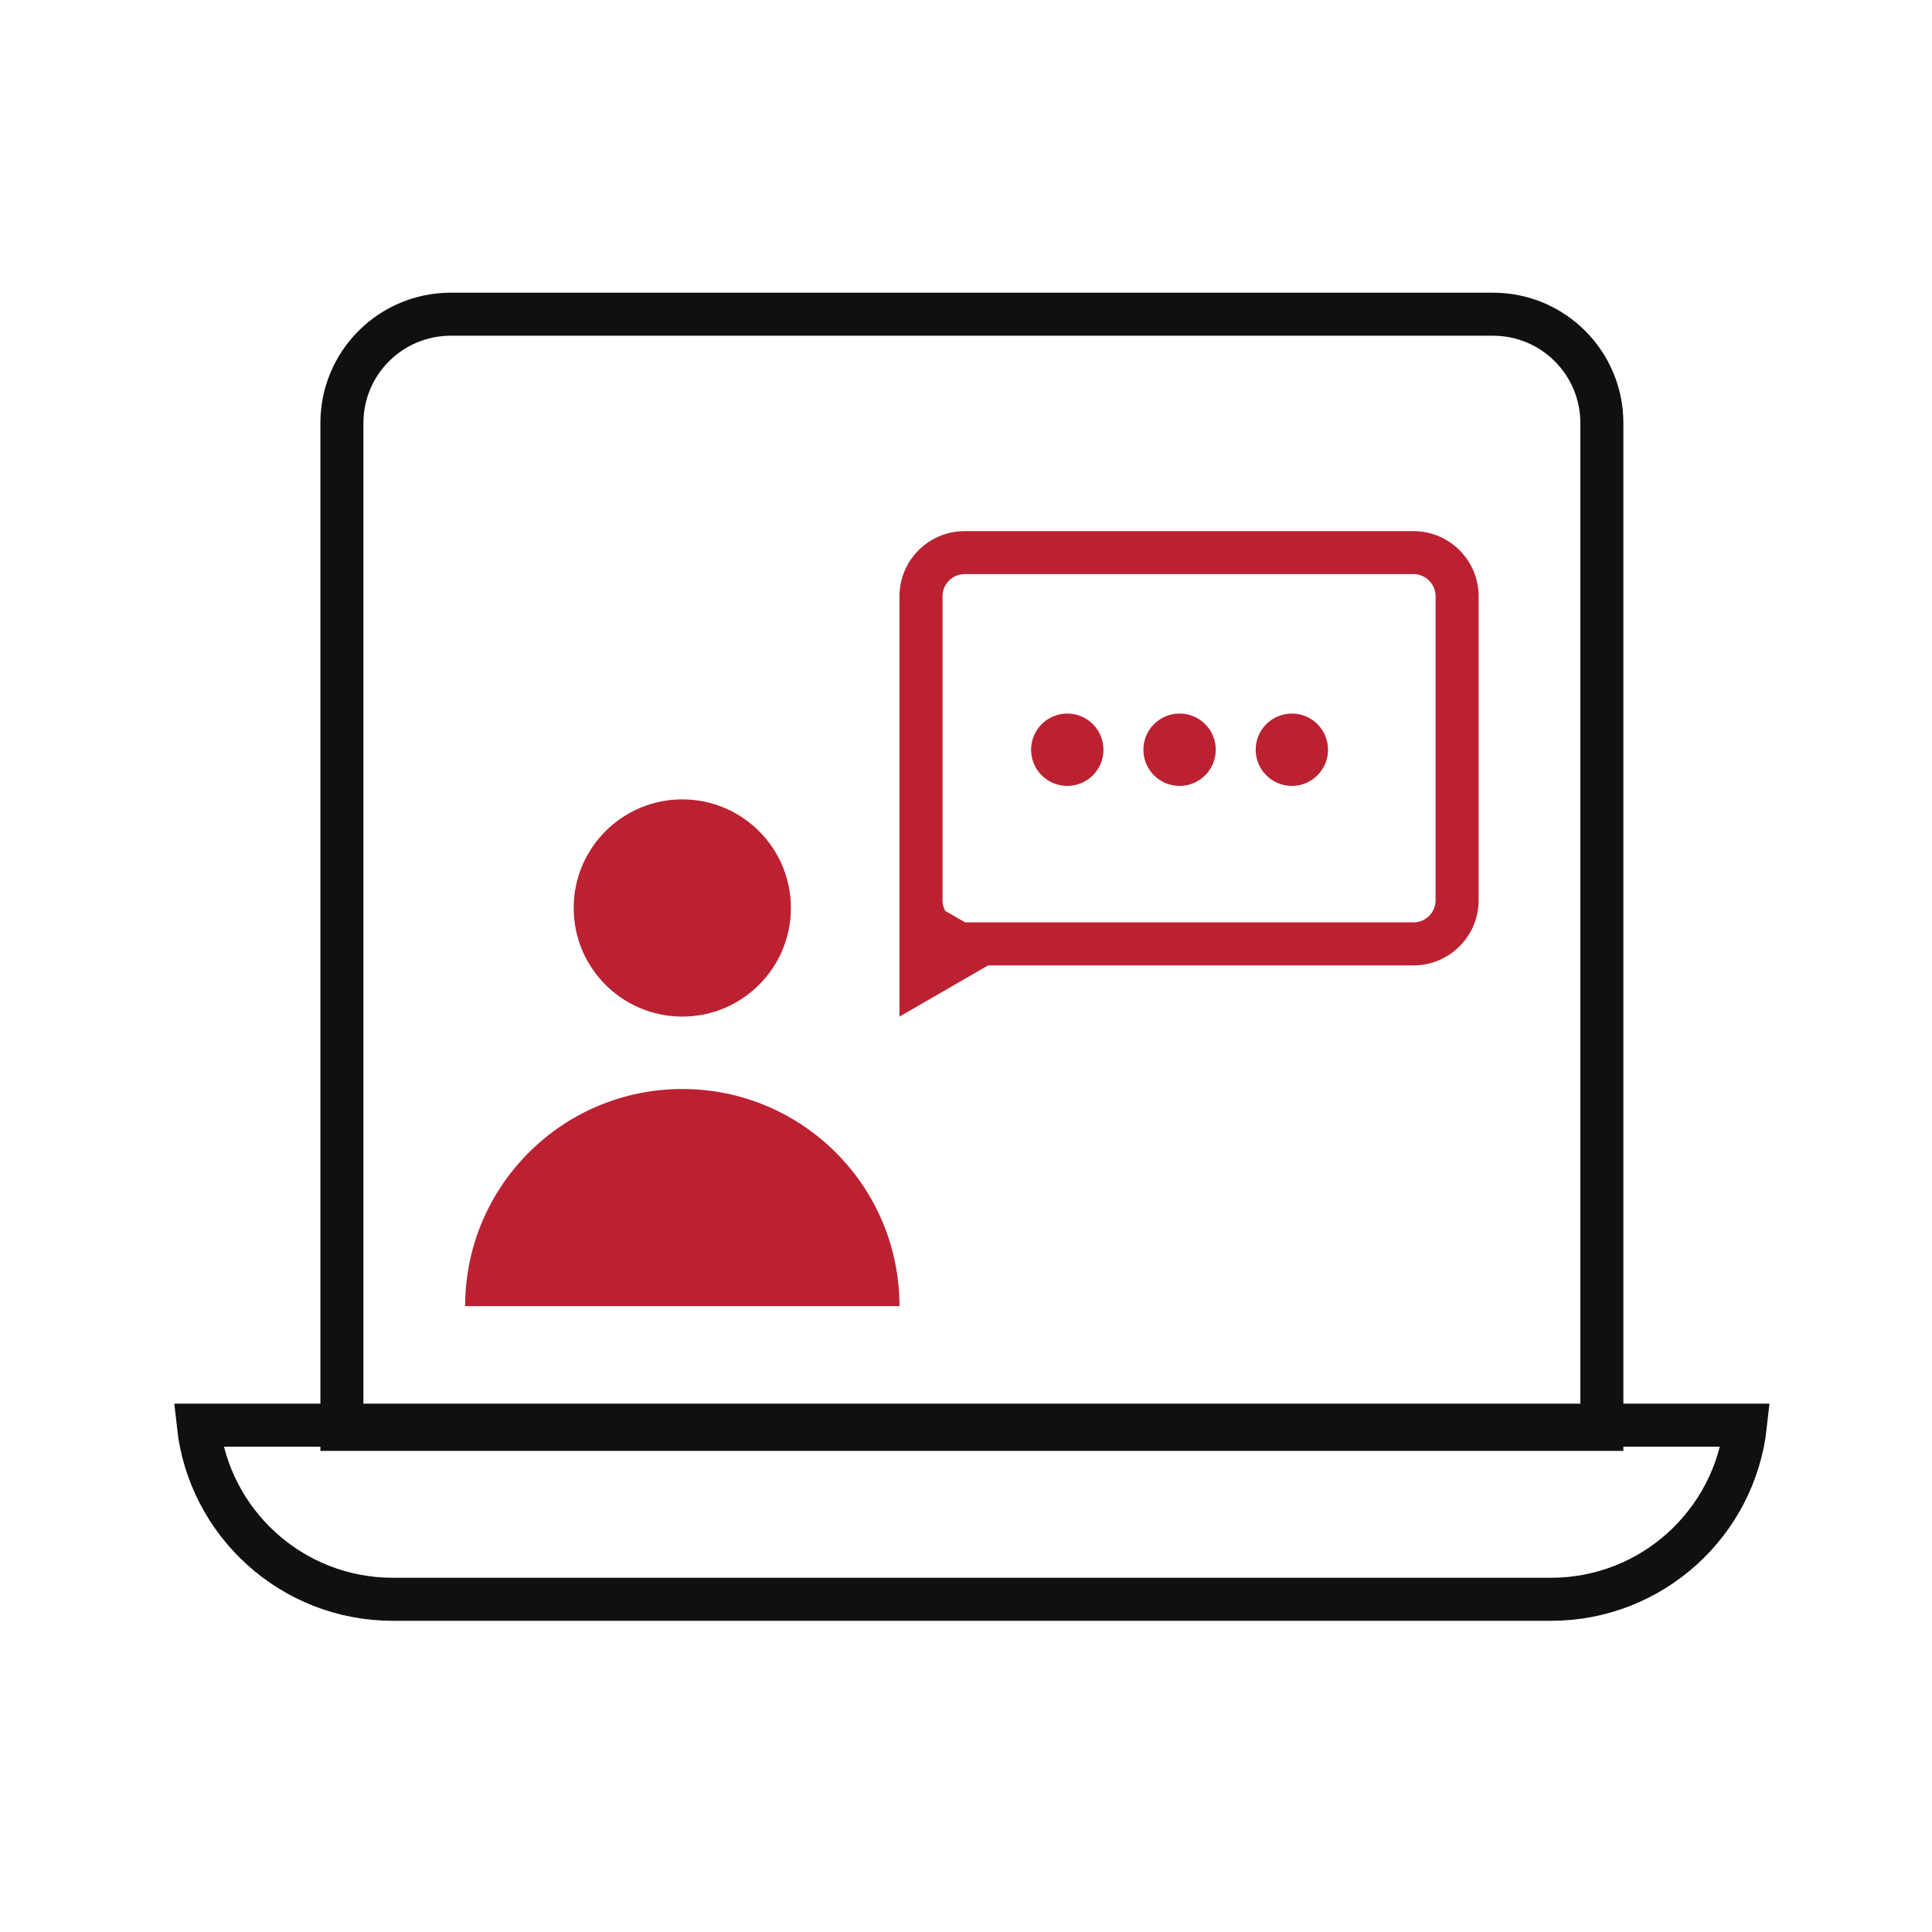
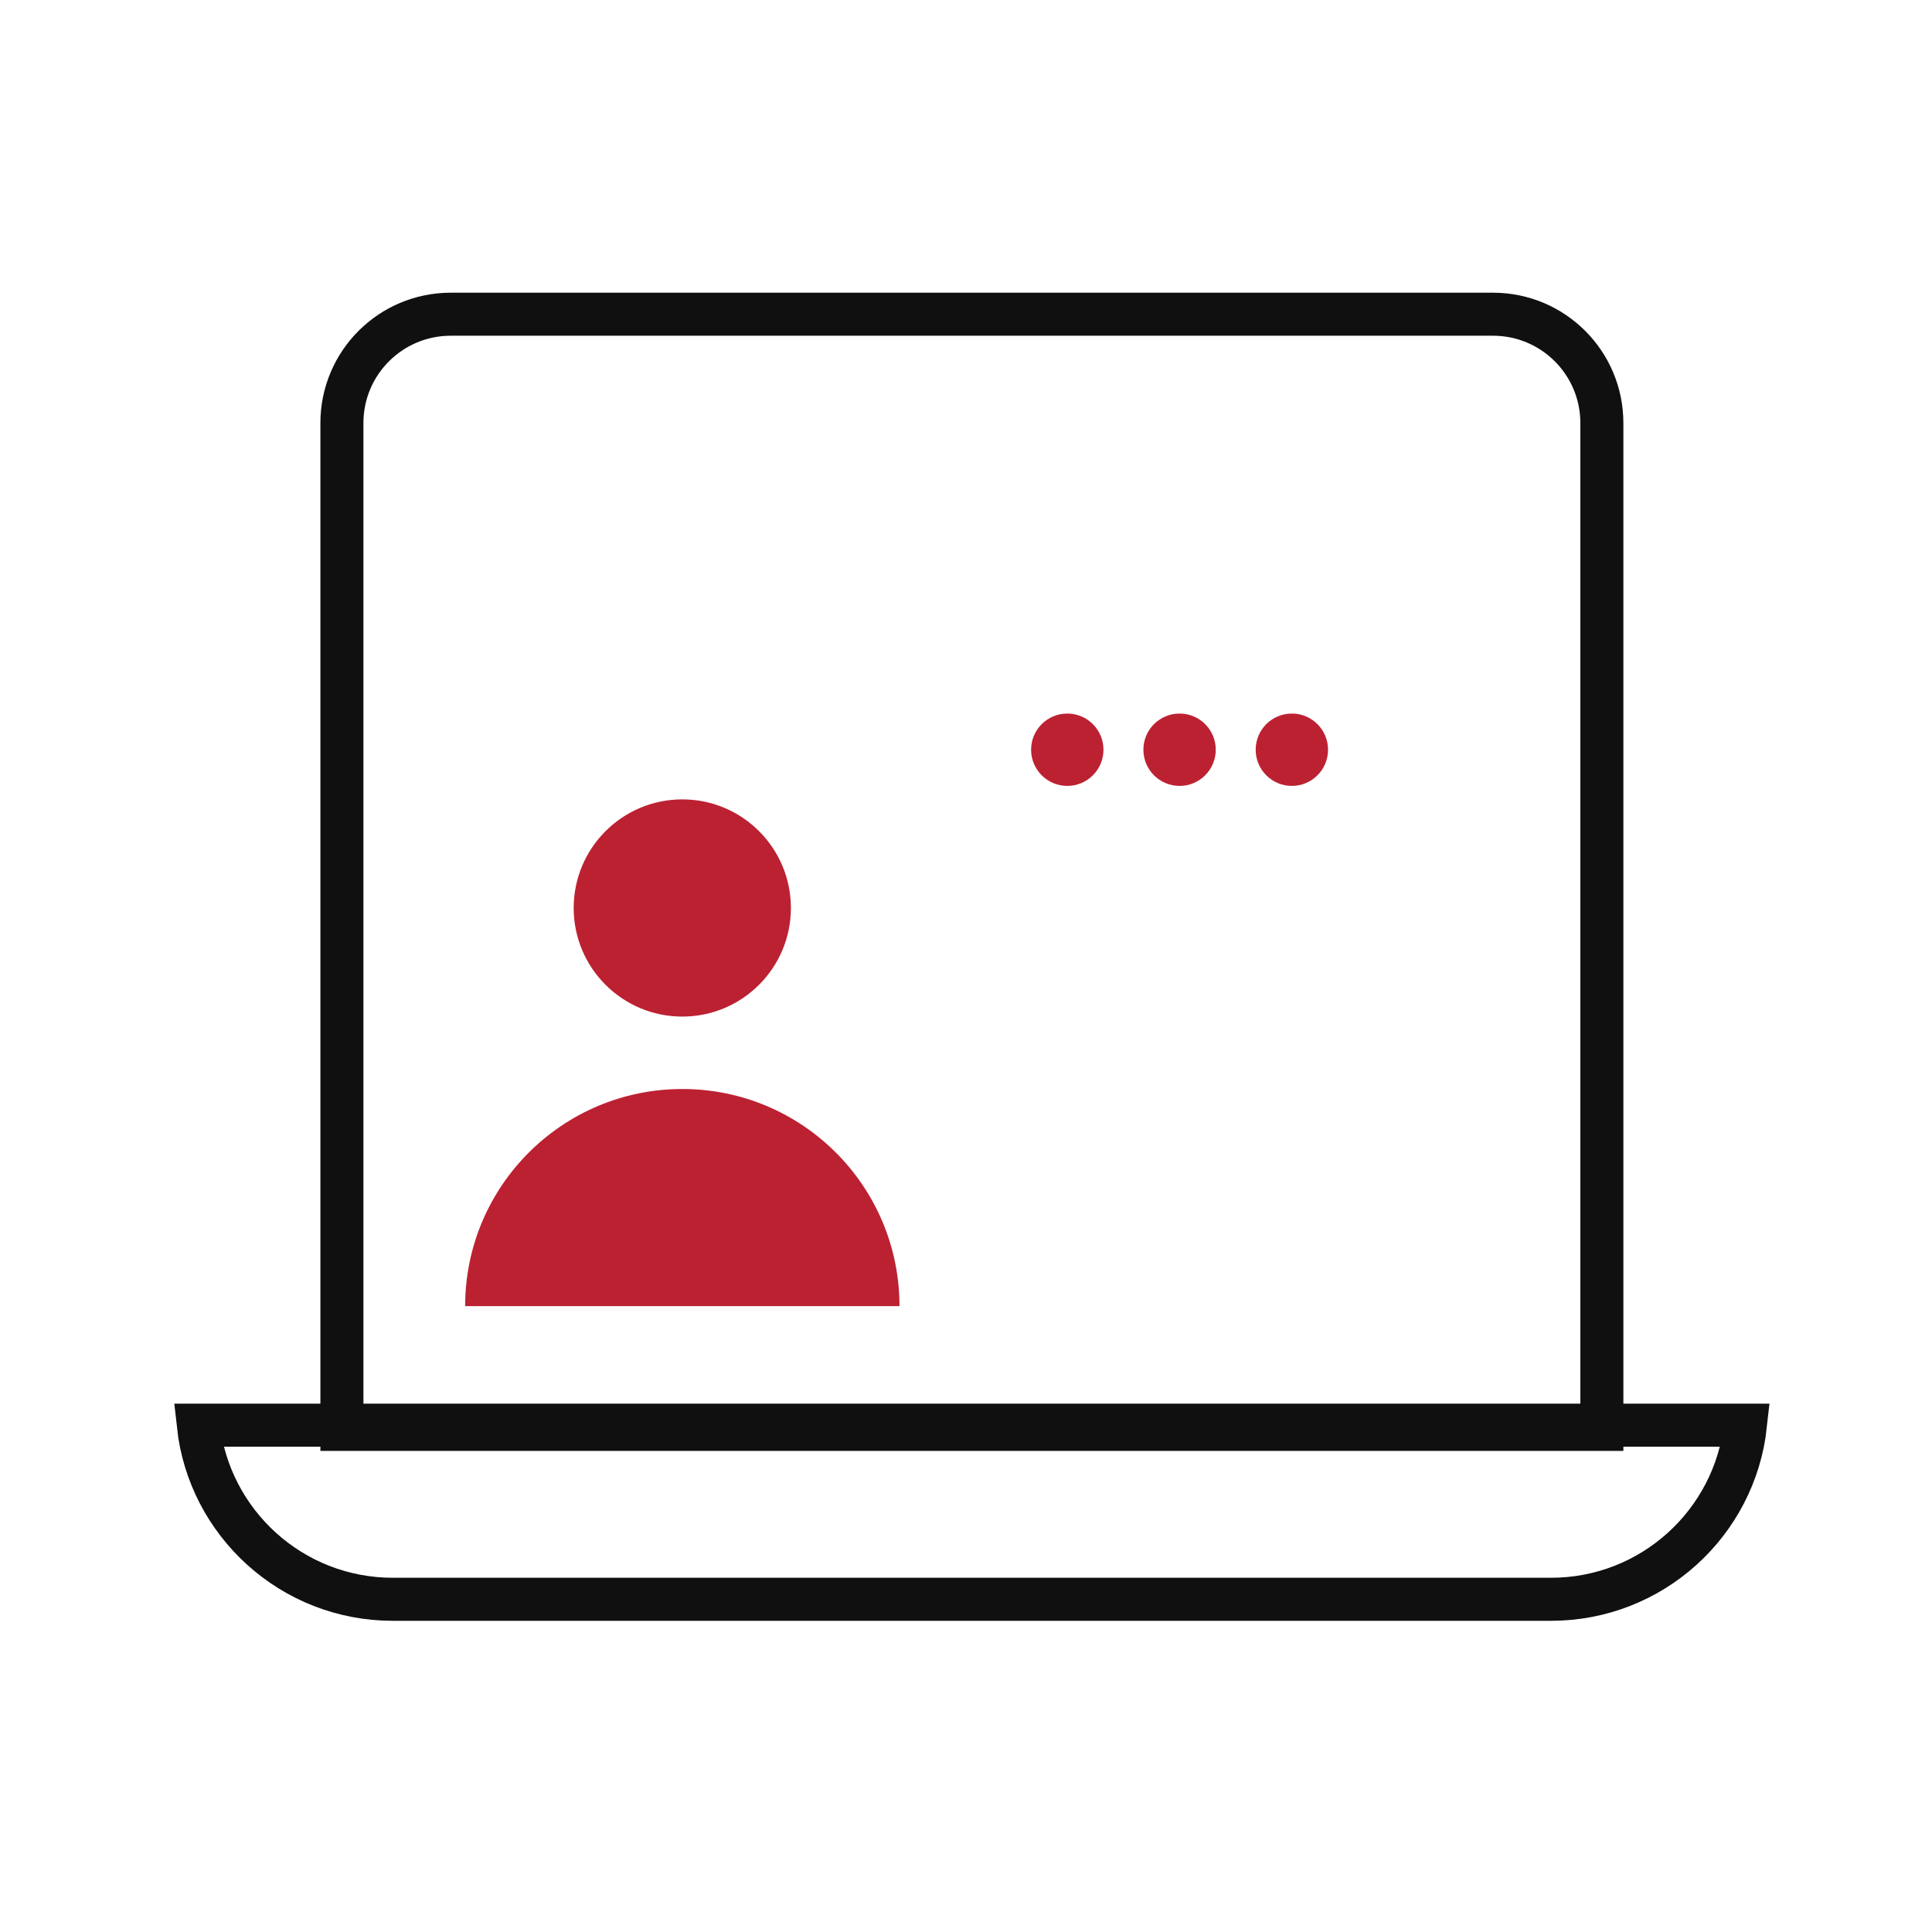
<svg xmlns="http://www.w3.org/2000/svg" width="33" height="33" viewBox="0 0 33 33" fill="none">
  <path d="M7.699 5.367H25.502C26.529 5.367 27.361 6.199 27.361 7.226V24.415H5.84V7.226C5.84 6.199 6.672 5.367 7.699 5.367Z" stroke="#101010" stroke-width="0.735" />
  <path d="M3.387 24.343H29.814C29.631 26.016 28.213 27.317 26.492 27.317H6.709C4.988 27.317 3.57 26.016 3.387 24.343Z" stroke="#101010" stroke-width="0.735" />
  <path d="M7.945 22.31C7.945 20.261 9.606 18.601 11.655 18.601V18.601C13.703 18.601 15.364 20.261 15.364 22.31V22.31H7.945V22.31Z" fill="#BC2132" />
  <circle cx="11.654" cy="15.509" r="1.855" fill="#BC2132" />
-   <path fill-rule="evenodd" clip-rule="evenodd" d="M16.477 9.806H24.143C24.352 9.806 24.521 9.976 24.521 10.185V15.377C24.521 15.586 24.352 15.755 24.143 15.755H16.486L16.145 15.559C16.116 15.505 16.099 15.443 16.099 15.377V10.185C16.099 9.976 16.268 9.806 16.477 9.806ZM15.364 15.108V10.185C15.364 9.57 15.863 9.072 16.477 9.072H24.143C24.757 9.072 25.256 9.57 25.256 10.185V15.377C25.256 15.992 24.757 16.49 24.143 16.49H16.878L15.364 17.364L15.364 15.108L15.364 15.108Z" fill="#BC2132" />
  <circle cx="18.23" cy="12.806" r="0.618" fill="#BC2132" />
  <circle cx="20.148" cy="12.806" r="0.618" fill="#BC2132" />
  <circle cx="22.066" cy="12.806" r="0.618" fill="#BC2132" />
</svg>